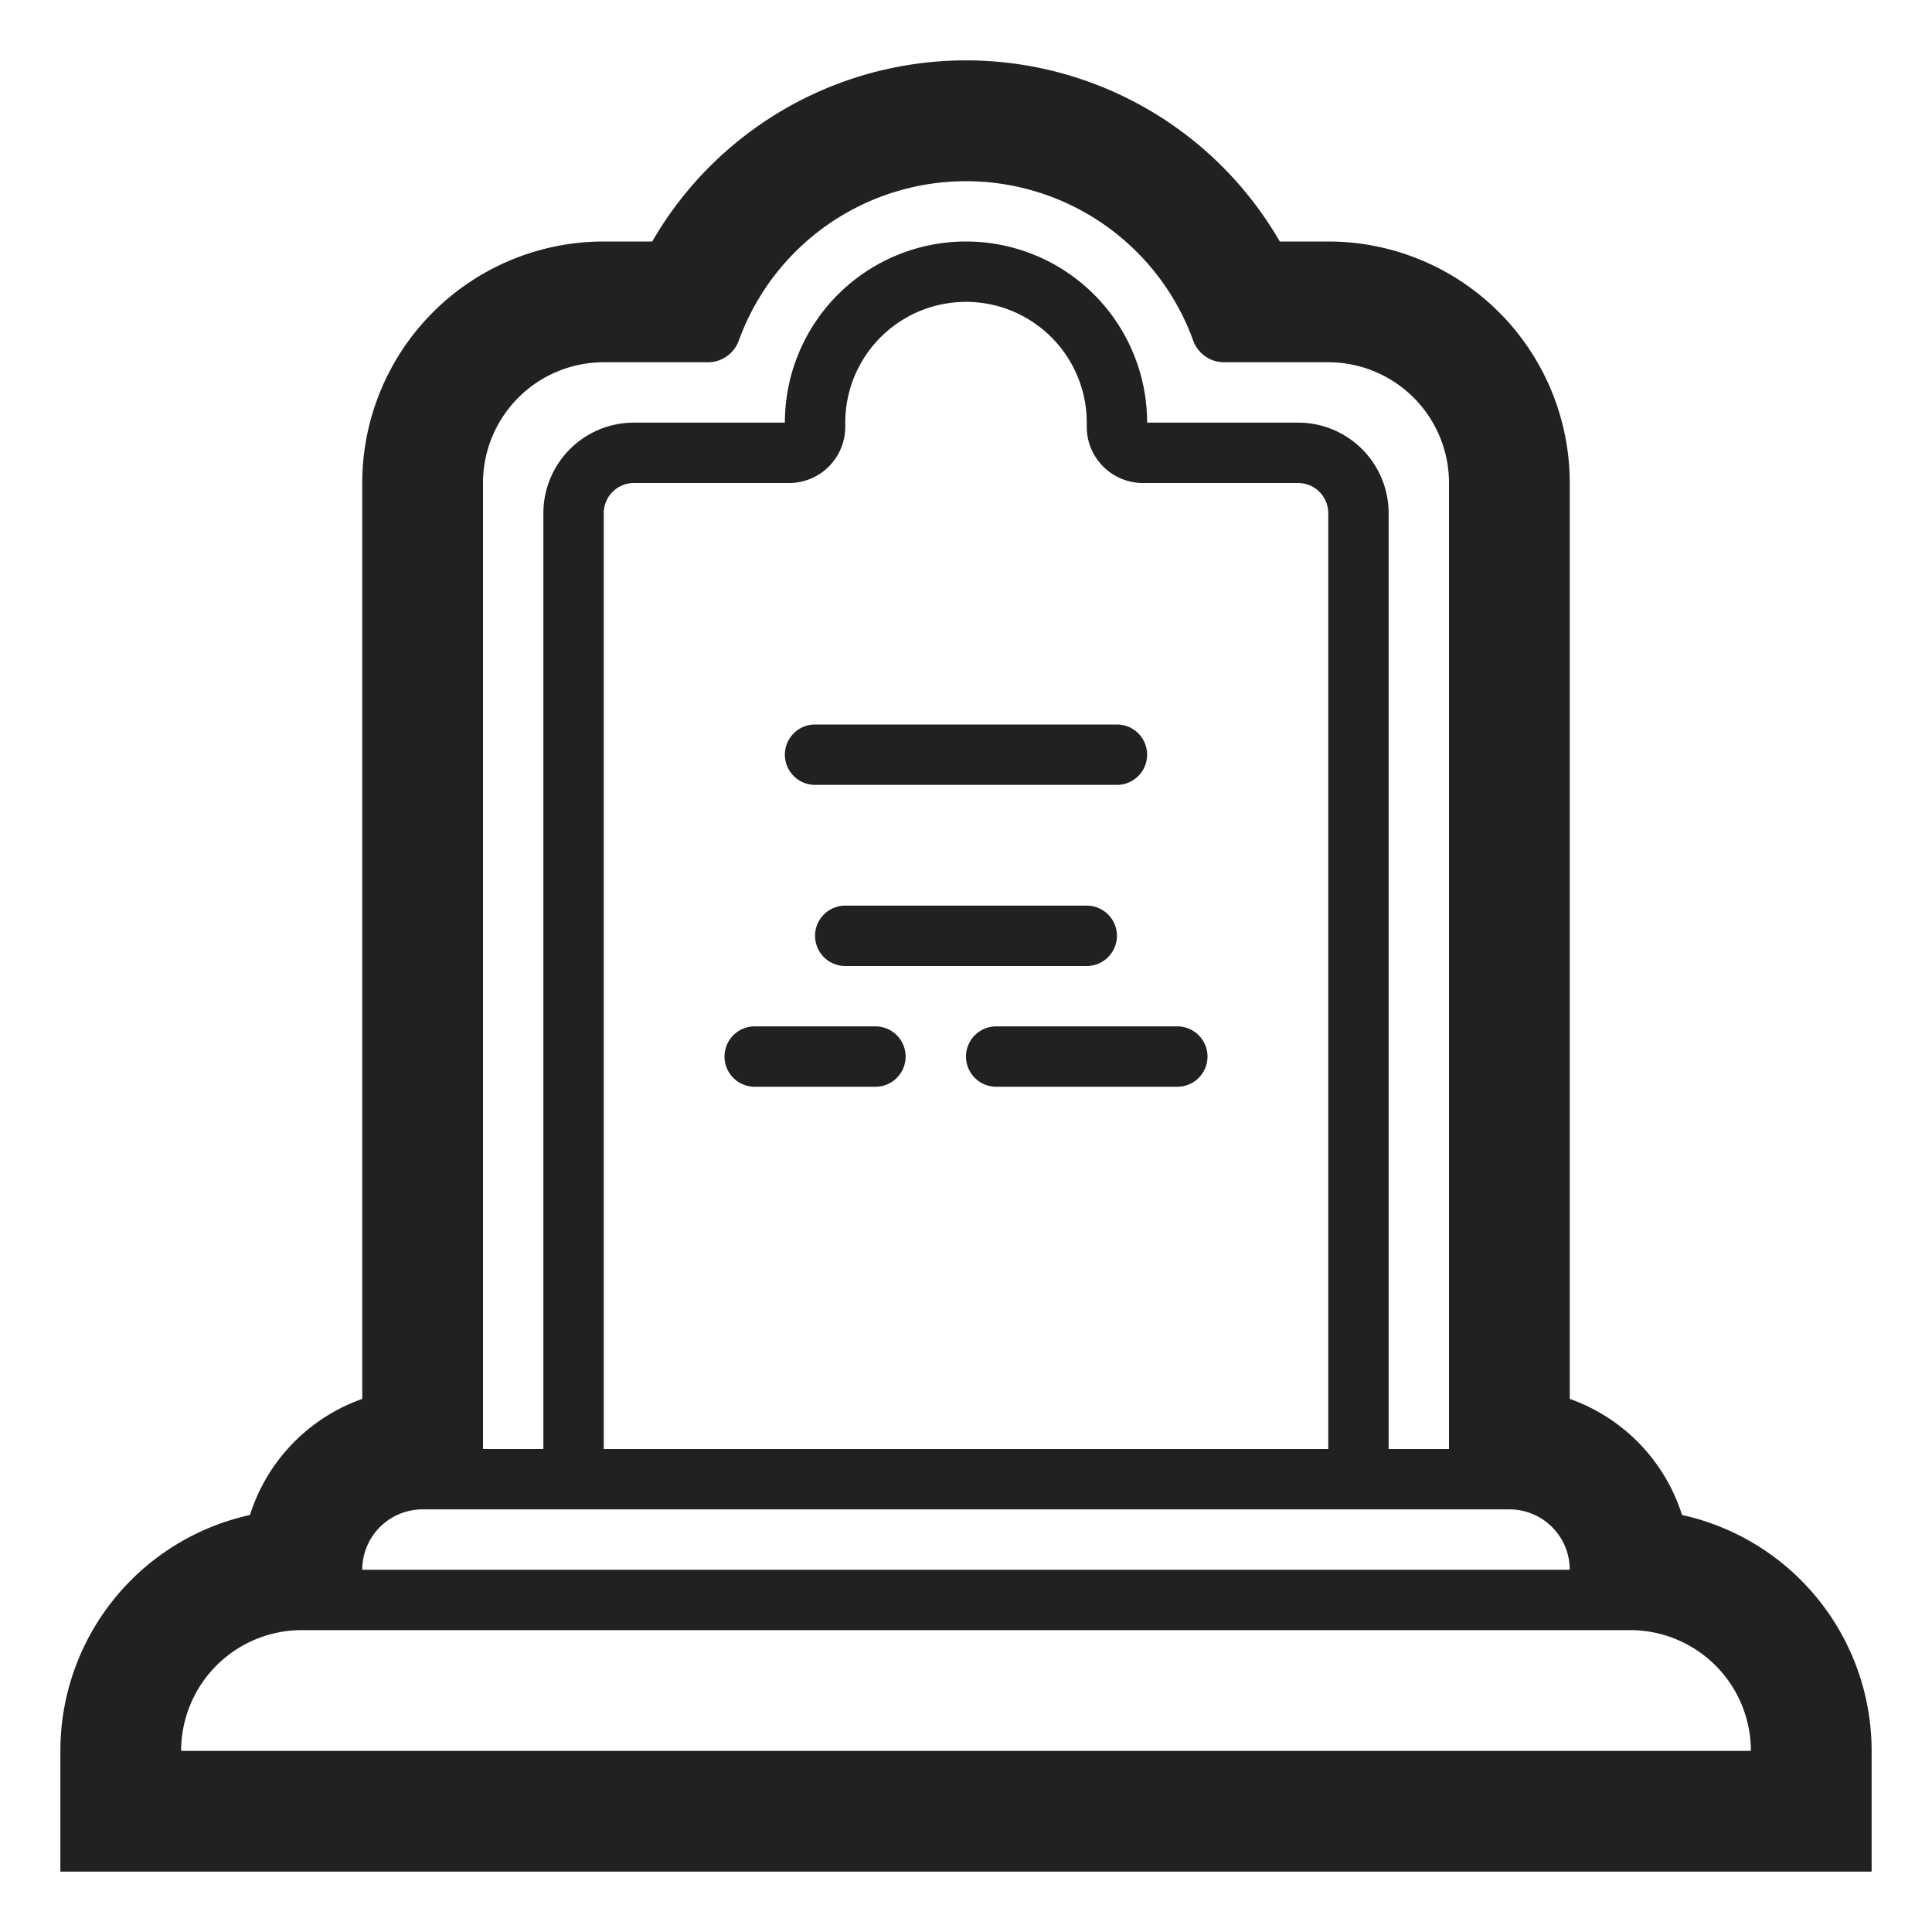
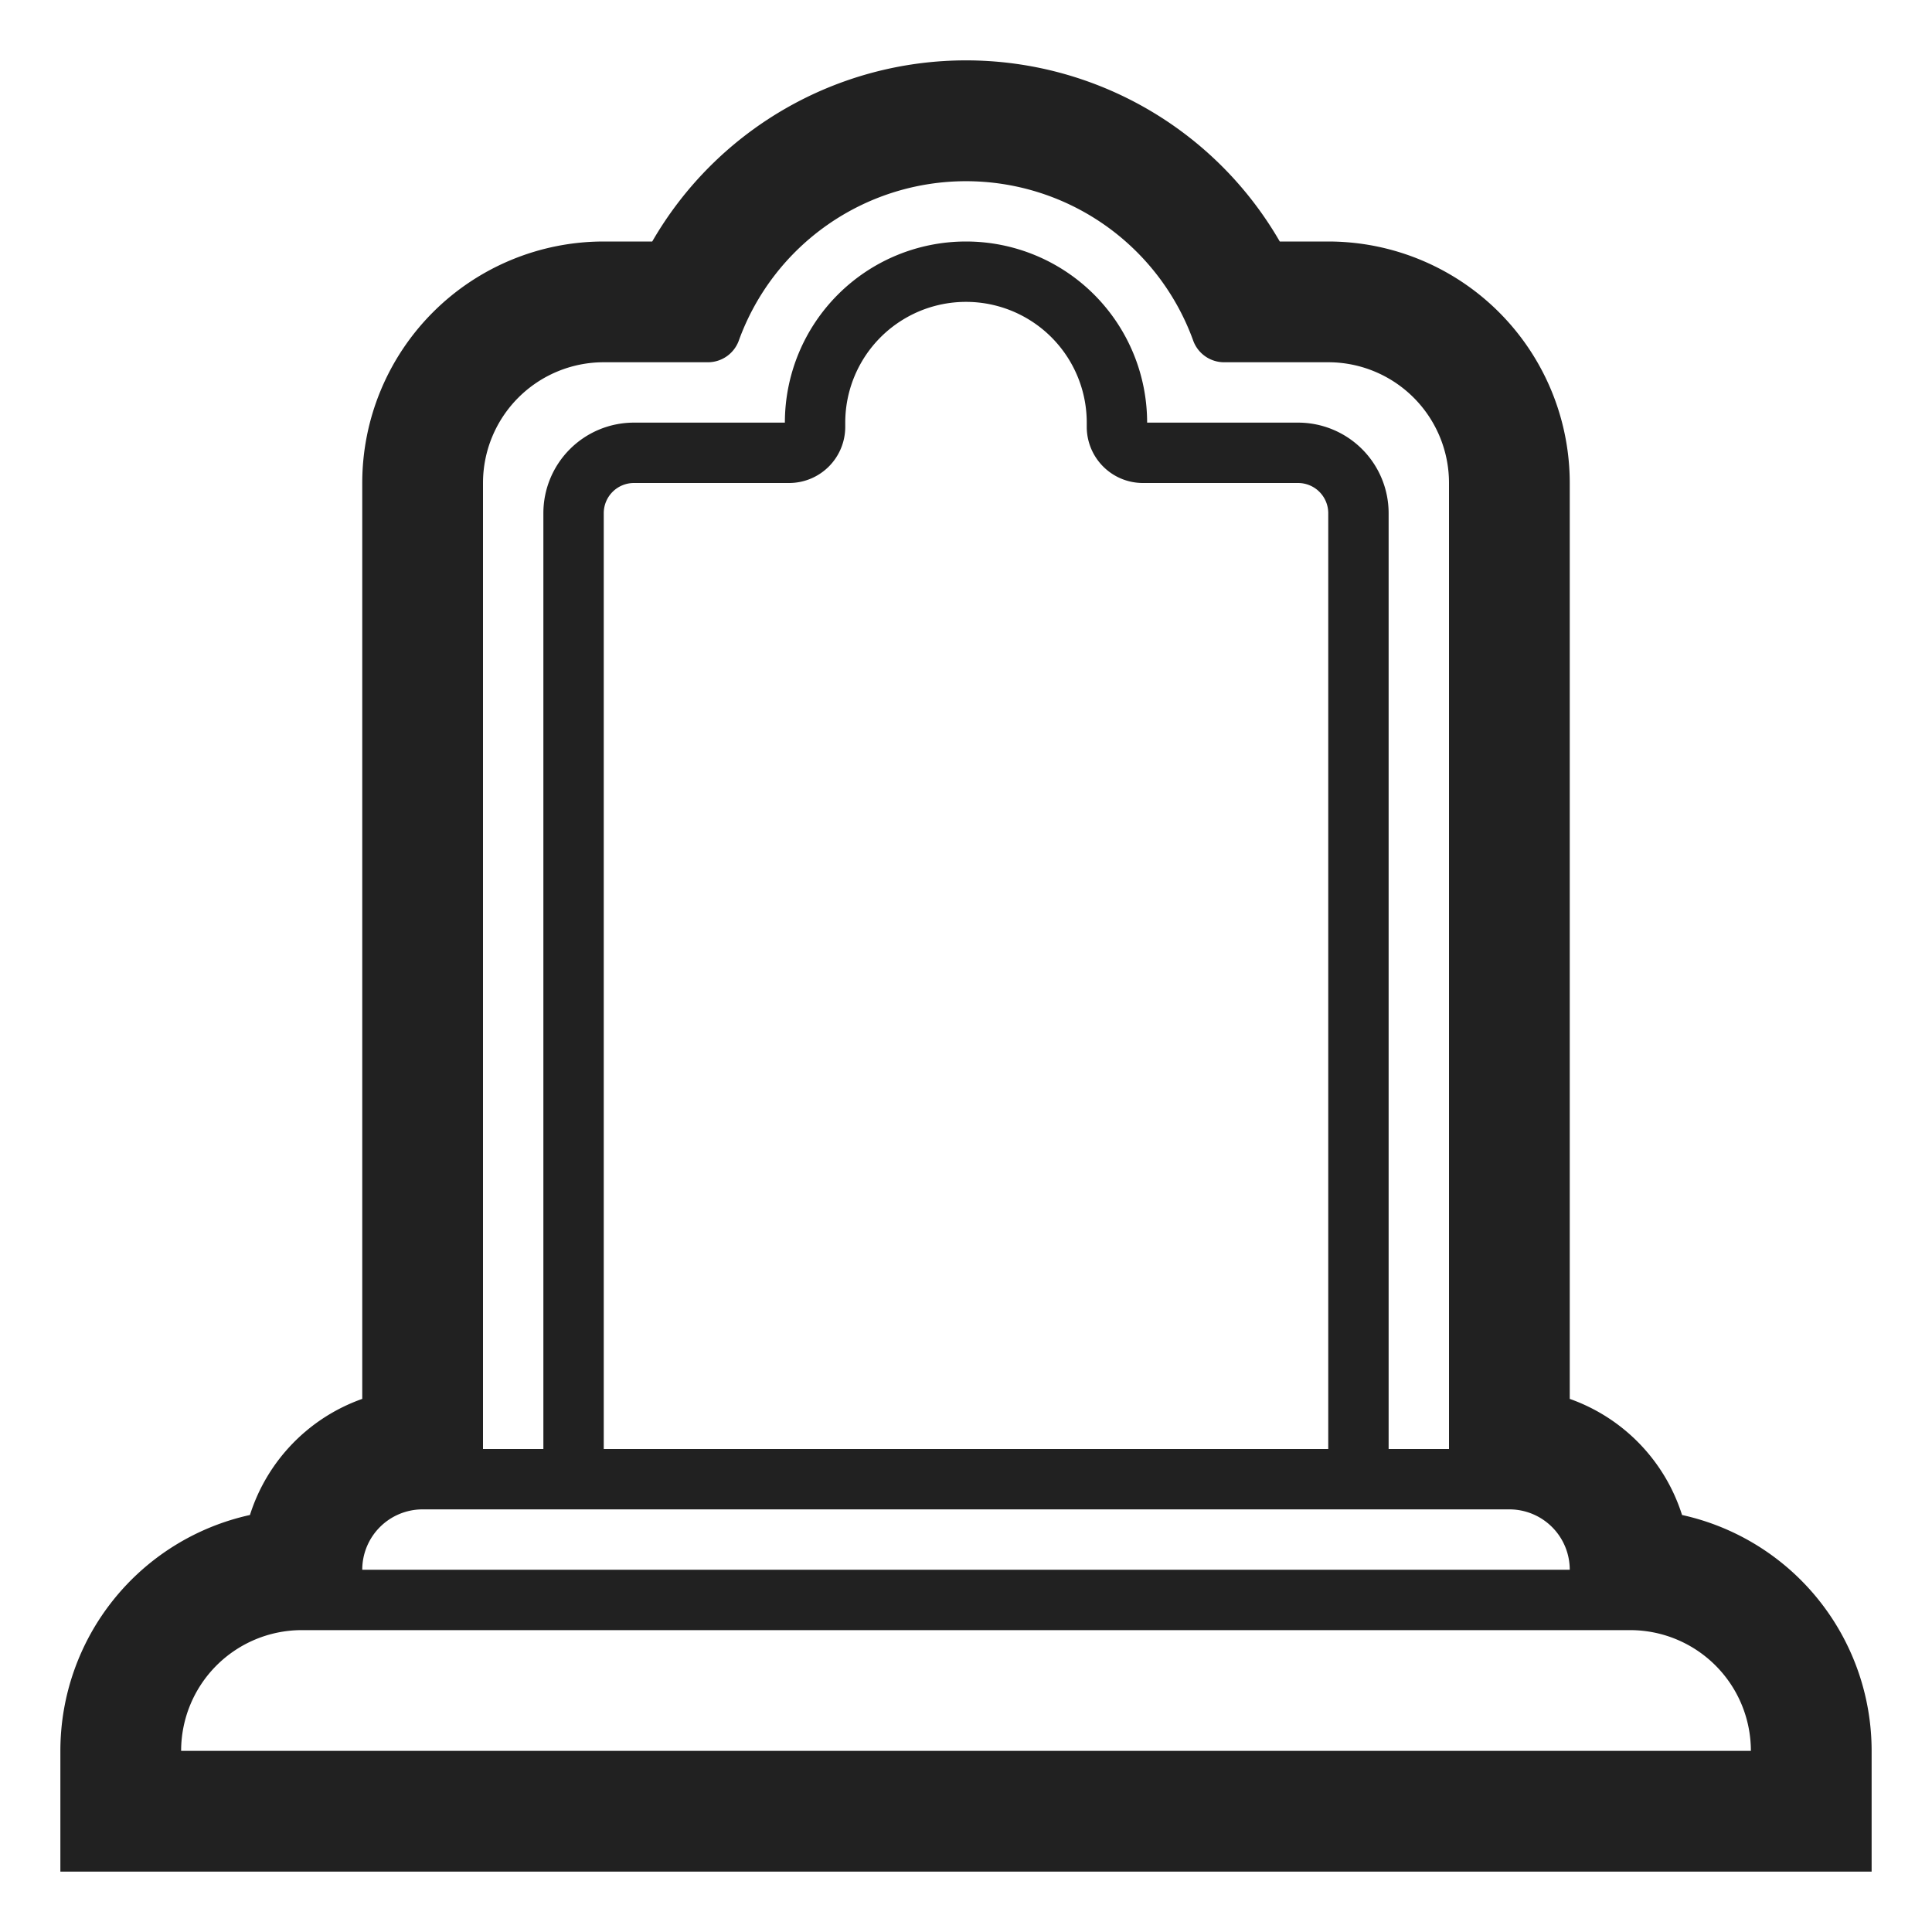
<svg xmlns="http://www.w3.org/2000/svg" fill="none" viewBox="0 0 32 32">
-   <path fill="#212121" d="M13.5 12a.5.5 0 0 0 0 1h5a.5.5 0 0 0 0-1zM14 15a.5.5 0 0 0 0 1h4a.5.5 0 0 0 0-1zM12 17.5a.5.5 0 0 1 .5-.5h2a.5.5 0 0 1 0 1h-2a.5.5 0 0 1-.5-.5M16.5 17a.5.5 0 0 0 0 1h3a.5.5 0 0 0 0-1z" />
  <path fill="#212121" d="M31 31H1v-2a4 4 0 0 1 3.14-3.907A3 3 0 0 1 6 23.17V8a4 4 0 0 1 4-4h.803A6 6 0 0 1 16 1a6 6 0 0 1 5.197 3H22a4 4 0 0 1 4 4v15.17a3 3 0 0 1 1.86 1.923A4 4 0 0 1 31 29zm-2-2a2 2 0 0 0-2-2H5a2 2 0 0 0-2 2zm-4-4H7a1 1 0 0 0-1 1h20a1 1 0 0 0-1-1m-1-1V8a2 2 0 0 0-2-2h-1.738a.545.545 0 0 1-.503-.37 4.002 4.002 0 0 0-7.518 0 .545.545 0 0 1-.503.37H10a2 2 0 0 0-2 2v16h1V8.5A1.5 1.5 0 0 1 10.5 7H13a3 3 0 1 1 6 0h2.5A1.5 1.5 0 0 1 23 8.5V24zm-2 0V8.5a.5.5 0 0 0-.5-.5h-2.571A.93.93 0 0 1 18 7.071V7a2 2 0 1 0-4 0v.071a.93.93 0 0 1-.929.929H10.5a.5.5 0 0 0-.5.5V24z" />
</svg>